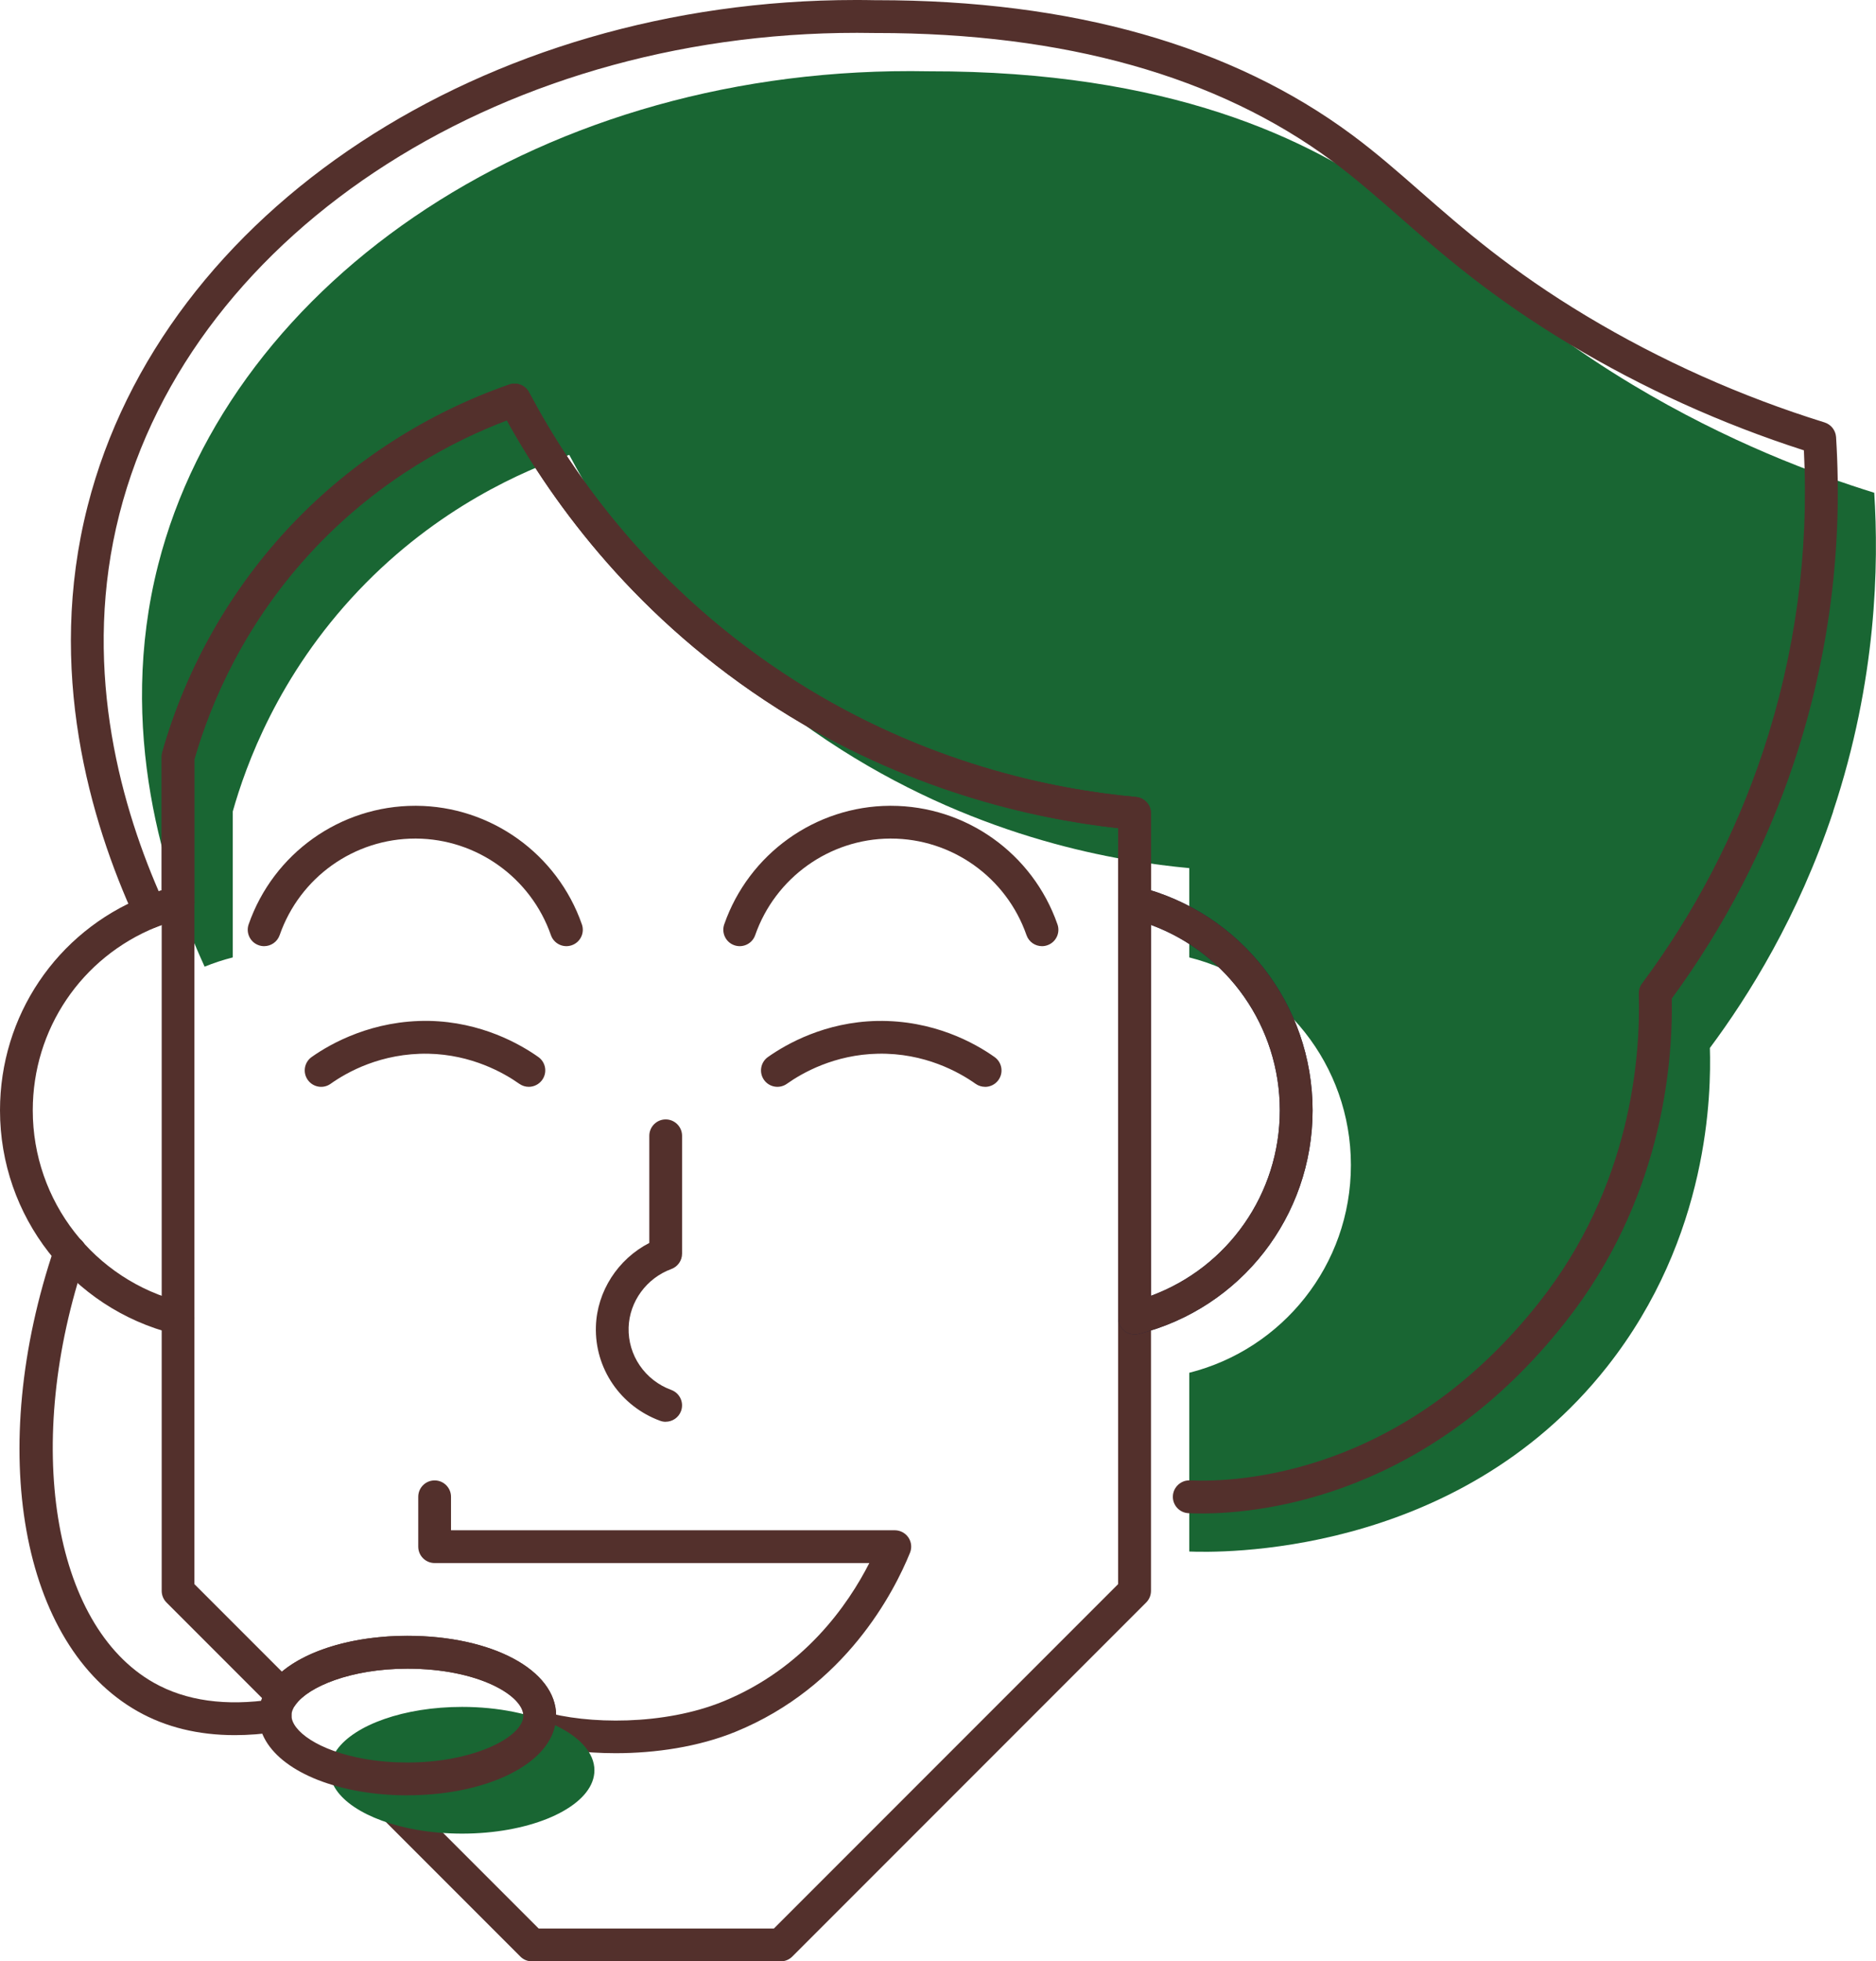
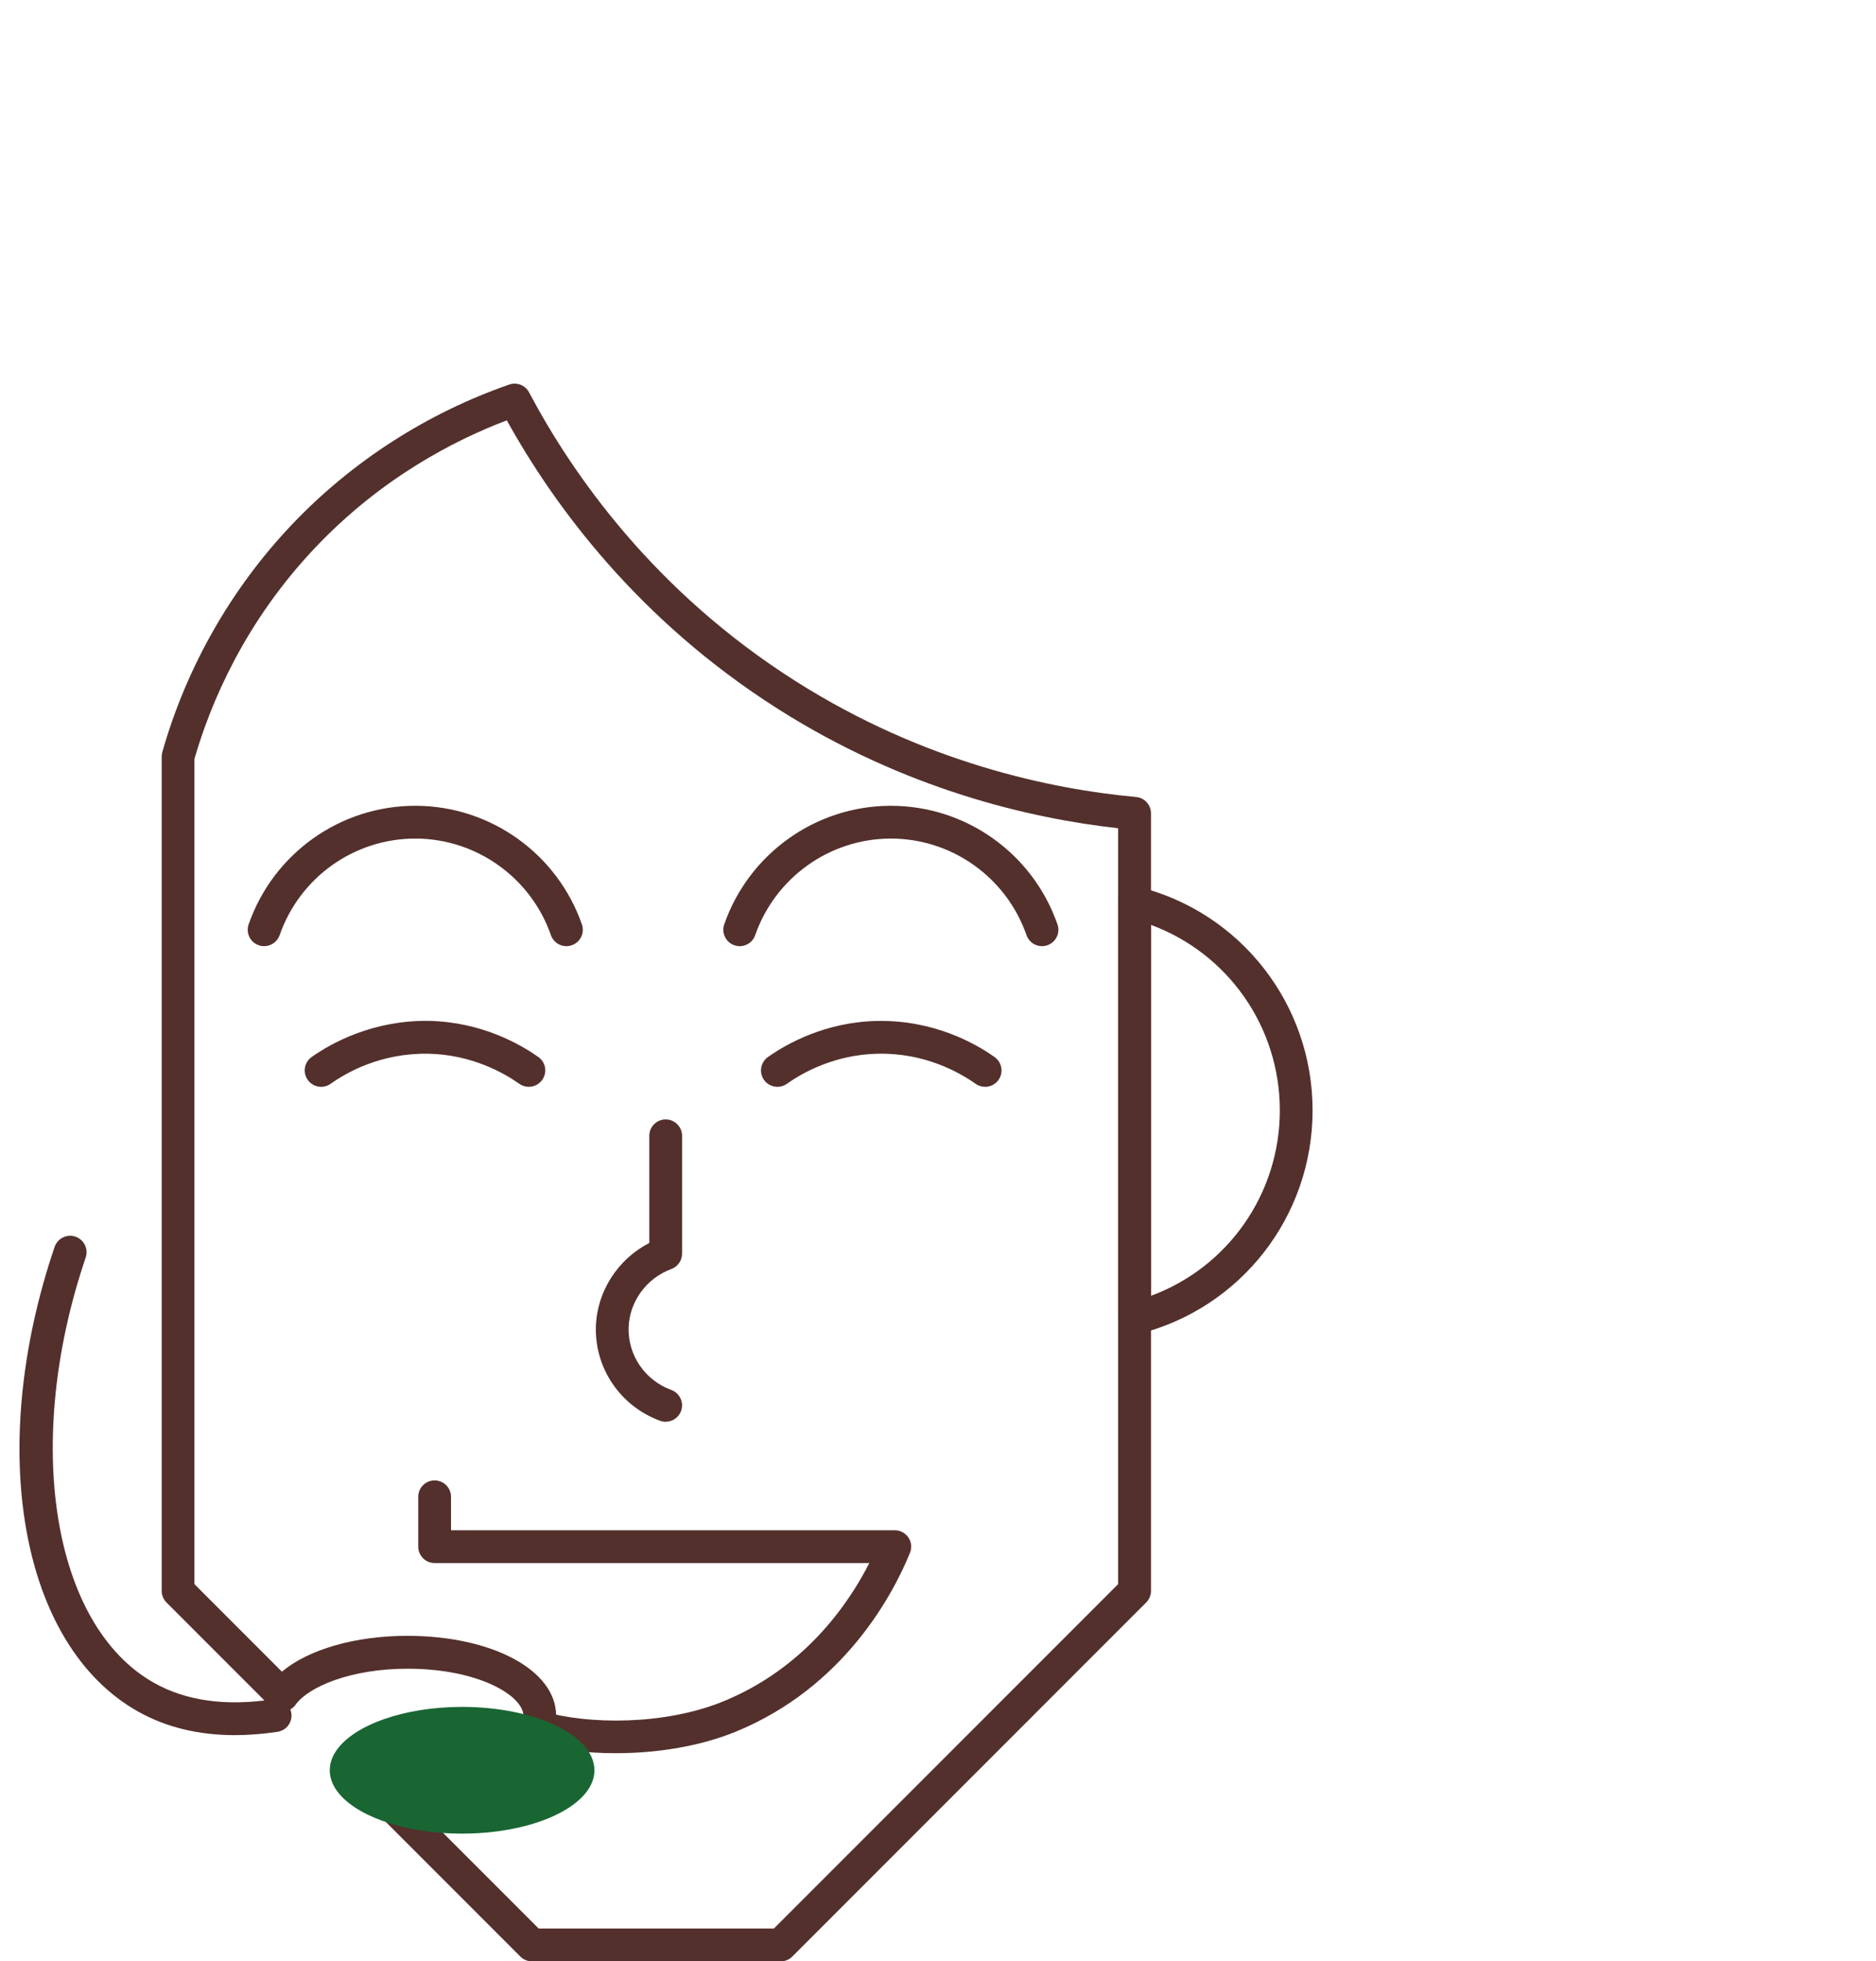
<svg xmlns="http://www.w3.org/2000/svg" id="_1._Service_client" data-name="1. Service client" viewBox="0 0 405.39 423.63">
  <defs>
    <style>      .cls-1 {        fill: #196633;      }      .cls-1, .cls-2, .cls-3 {        stroke-width: 0px;      }      .cls-2 {        fill: #1c1e3c;      }      .cls-3 {        fill: #53302c;      }    </style>
  </defs>
-   <path class="cls-1" d="M396.14,175.28c-7.57,22.75-18.29,39.84-26.65,51.07.28,9.59-.04,40.75-22.21,68.84-32.76,41.54-84.69,40.15-90.29,39.92v-38.61c20.08-5.05,34.93-23.21,34.93-44.86s-14.85-39.81-34.93-44.85v-19.29c-15.18-1.39-44.53-6.13-75.14-25.54-34.23-21.71-51.63-50.1-58.84-63.72-9.61,3.34-28.37,11.26-45.52,29.3-17.47,18.38-24.41,37.91-27.19,47.72v31.53c-2.08.53-4.11,1.19-6.08,2-8.69-18.98-19.09-51.31-10.04-86.81C49.86,60.49,117.73,13.8,200.73,15.4c51.68-.09,82.41,14.51,101.14,28.4,14.77,10.97,25.41,23.99,50.95,39.32,20.6,12.36,39.38,19.33,52.19,23.31.98,15.47.58,40.35-8.89,68.84Z" />
  <g>
    <path class="cls-3" d="M168.7,423.63h-53.75c-.94,0-1.84-.37-2.51-1.04l-36.67-36.67c-1.09-1.09-1.35-2.77-.64-4.14.71-1.37,2.25-2.11,3.75-1.86,2.94.51,6.02.77,9.16.77,13.24,0,23.2-4.64,24.83-8.93.15-.41.23-.81.23-1.2,0-4.23-9.53-10.14-25.06-10.14-12.22,0-21.41,3.91-24.16,7.77-.61.85-1.56,1.39-2.59,1.47-1.03.09-2.06-.29-2.8-1.03l-22.51-22.51c-.66-.66-1.04-1.57-1.04-2.51v-180.17c0-.33.05-.65.13-.97,5.21-18.38,14.91-35.39,28.04-49.2,12.93-13.6,29.16-24.04,46.93-30.21,1.64-.58,3.48.14,4.29,1.69,9.41,17.76,27.04,43,57.61,62.38,27.85,17.66,55.38,23.35,73.56,25.01,1.83.17,3.22,1.7,3.22,3.53v167.94c0,.94-.37,1.84-1.04,2.51l-76.47,76.47c-.66.66-1.57,1.04-2.51,1.04ZM116.42,416.54h50.81l74.39-74.39v-163.26c-18.91-2.1-46.05-8.35-73.49-25.76-30.35-19.25-48.47-44.03-58.61-62.34-11.48,4.35-27.13,12.49-41.29,27.37-15.39,16.19-22.74,33.74-26.22,45.78v178.21l18.91,18.91c5.72-4.79,15.79-7.74,27.1-7.74,18.33,0,32.15,7.41,32.15,17.23,0,1.26-.23,2.52-.7,3.72-3.03,8.01-16.09,13.61-31.83,13.5l28.77,28.77Z" />
-     <path class="cls-3" d="M38.48,288.22c-.29,0-.58-.03-.87-.11C15.47,282.55,0,262.69,0,239.82c0-20.39,12.19-38.5,31.07-46.13,2.03-.84,4.24-1.57,6.54-2.15,1.91-.48,3.82.67,4.3,2.57.48,1.9-.67,3.82-2.57,4.3-1.96.5-3.84,1.11-5.59,1.84-16.21,6.56-26.67,22.08-26.67,39.57,0,19.61,13.26,36.65,32.25,41.42,1.9.48,3.05,2.4,2.57,4.3-.41,1.61-1.85,2.68-3.44,2.68Z" />
    <path class="cls-3" d="M133.04,378.67c-6.76,0-13.05-.84-17.87-2.27-1.88-.56-2.95-2.53-2.39-4.41.56-1.88,2.54-2.94,4.41-2.39,9.75,2.89,26.3,3.09,39.05-2.1,17.59-7.17,27.09-21.02,31.61-29.9h-93.93c-1.96,0-3.54-1.59-3.54-3.54v-10.77c0-1.96,1.59-3.54,3.54-3.54s3.54,1.59,3.54,3.54v7.23h95.9c1.18,0,2.28.59,2.94,1.56.66.98.79,2.22.34,3.31-3.41,8.39-13.91,28.96-37.74,38.67-7.98,3.25-17.29,4.61-25.87,4.61Z" />
    <path class="cls-3" d="M143.86,307.09c-.41,0-.82-.07-1.22-.22-8.58-3.15-14.15-11.33-13.87-20.36.23-7.62,4.78-14.58,11.54-18.05v-23.14c0-1.96,1.59-3.54,3.54-3.54s3.54,1.59,3.54,3.54v25.45c0,1.49-.93,2.82-2.33,3.33-5.35,1.96-9.05,7.03-9.22,12.62-.18,5.98,3.52,11.4,9.22,13.49,1.84.68,2.78,2.71,2.11,4.55-.53,1.44-1.88,2.32-3.33,2.32Z" />
-     <path class="cls-2" d="M245.17,288.22c-.78,0-1.55-.26-2.18-.75-.86-.67-1.37-1.7-1.37-2.79v-89.71c0-1.09.5-2.12,1.36-2.79.86-.67,1.98-.91,3.04-.64,22.15,5.55,37.62,25.41,37.62,48.29s-15.47,42.73-37.61,48.3c-.29.07-.58.11-.87.11ZM248.72,199.77v80.11c16.6-6.13,27.84-22,27.84-40.06s-11.24-33.93-27.84-40.05Z" />
-     <path class="cls-3" d="M259.58,326.89c-1.04,0-1.96-.02-2.74-.06-1.96-.08-3.48-1.74-3.39-3.69.08-1.96,1.79-3.49,3.69-3.39,10.26.44,45.97-1.06,75.54-38.57,19.61-24.86,21.86-52.36,21.45-66.54-.02-.8.22-1.58.7-2.22,11.36-15.27,20.15-32.12,26.13-50.08,6.98-21,9.95-42.88,8.85-65.07-17.77-5.72-34.78-13.42-50.62-22.92-17-10.2-27.55-19.44-36.86-27.59-4.84-4.23-9.4-8.23-14.39-11.93-24.79-18.38-57.94-27.7-98.54-27.7h-.49C110.05,5.69,41.54,49.31,25.8,111.04c-8.12,31.82-.22,61.37,8.49,81.46.21-.07.43-.14.65-.21v-28.85c0-.33.05-.65.13-.97,5.21-18.38,14.91-35.39,28.04-49.2,12.93-13.6,29.16-24.04,46.93-30.21,1.64-.58,3.48.14,4.29,1.69,9.41,17.76,27.04,43,57.61,62.38,27.85,17.66,55.38,23.35,73.56,25.01,1.83.17,3.22,1.7,3.22,3.53v19.29c0,1.96-1.59,3.54-3.54,3.54s-3.54-1.59-3.54-3.54v-16.09c-18.91-2.1-46.05-8.35-73.49-25.75-30.35-19.25-48.47-44.03-58.61-62.34-11.48,4.35-27.13,12.49-41.29,27.37-15.39,16.19-22.74,33.74-26.22,45.78v31.03c0,1.62-1.1,3.04-2.68,3.44-1.96.5-3.84,1.11-5.59,1.84-1.77.73-3.79-.06-4.58-1.8-9.67-21.11-19.29-53.72-10.24-89.16C35.2,45.49,104.62,0,184.89,0c1.37,0,2.72.01,4.1.04h.5c42.08,0,76.65,9.79,102.69,29.1,5.22,3.87,9.89,7.96,14.83,12.29,9.09,7.95,19.39,16.97,35.84,26.84,16.04,9.62,33.34,17.35,51.42,22.97,1.4.44,2.39,1.69,2.49,3.16,1.51,23.93-1.54,47.54-9.06,70.18-6.09,18.29-14.98,35.47-26.44,51.09.27,15.47-2.55,43.99-23,69.9-29.43,37.32-64.91,41.32-78.67,41.32Z" />
    <path class="cls-3" d="M245.17,288.22c-.78,0-1.55-.26-2.18-.75-.86-.67-1.37-1.7-1.37-2.79v-89.71c0-1.09.5-2.12,1.36-2.79.86-.67,1.98-.91,3.04-.64,22.15,5.55,37.62,25.41,37.62,48.29s-15.47,42.73-37.61,48.3c-.29.07-.58.11-.87.11ZM248.72,199.77v80.11c16.6-6.13,27.84-22,27.84-40.06s-11.24-33.93-27.84-40.05Z" />
    <path class="cls-1" d="M128.45,382.37c0,.83-.16,1.66-.46,2.45-2.41,6.37-14.1,11.22-28.14,11.22-3.43,0-6.71-.29-9.76-.82-10.98-1.91-18.83-6.95-18.83-12.86h0c0-1.56.54-3.05,1.54-4.43,3.84-5.38,14.51-9.26,27.05-9.26,15.8,0,28.6,6.13,28.6,13.69Z" />
-     <path class="cls-3" d="M88.03,387.77c-3.54,0-7.02-.29-10.36-.87-13.23-2.31-21.77-8.72-21.77-16.35,0-2.29.75-4.47,2.21-6.51,4.64-6.51,16.39-10.73,29.92-10.73,18.33,0,32.15,7.41,32.15,17.23,0,1.26-.23,2.52-.7,3.72-3.01,7.94-15.95,13.5-31.45,13.5ZM88.03,360.41c-12.22,0-21.41,3.91-24.16,7.77-.59.82-.88,1.6-.88,2.36,0,3.21,5.57,7.58,15.89,9.38,2.93.51,6.01.76,9.15.76,13.24,0,23.2-4.64,24.83-8.93.15-.41.23-.81.23-1.2,0-4.23-9.53-10.14-25.06-10.14Z" />
    <path class="cls-3" d="M50.75,374.77c-7.9,0-14.93-1.72-20.99-5.14-25.3-14.28-32.85-56.47-17.96-100.31.63-1.85,2.64-2.85,4.5-2.22,1.85.63,2.85,2.64,2.22,4.5-13.57,39.96-7.24,79.45,14.73,91.86,6.91,3.9,15.54,5.11,25.67,3.58,1.92-.3,3.74,1.04,4.03,2.98s-1.04,3.74-2.98,4.03c-3.19.48-6.27.72-9.22.72Z" />
    <path class="cls-3" d="M114.27,234.74c-.71,0-1.42-.21-2.05-.65-3.31-2.34-10.27-6.31-19.67-6.5-10.18-.17-17.56,3.98-21.11,6.5-1.6,1.14-3.81.75-4.94-.85-1.13-1.6-.75-3.81.85-4.94,4.27-3.02,13.27-7.99,25.35-7.8,11.3.23,19.65,4.99,23.63,7.8,1.6,1.13,1.98,3.34.84,4.94-.69.97-1.79,1.5-2.9,1.5Z" />
    <path class="cls-3" d="M57.08,204.36c-.39,0-.78-.06-1.17-.2-1.85-.64-2.82-2.67-2.18-4.51,5.35-15.34,19.8-25.61,36-25.61h.23c16.09.09,30.47,10.39,35.78,25.61.65,1.85-.33,3.87-2.18,4.51-1.84.65-3.87-.33-4.51-2.18-4.33-12.4-16.04-20.78-29.13-20.86h-.18c-13.19,0-24.95,8.36-29.31,20.86-.51,1.46-1.88,2.38-3.35,2.38Z" />
    <path class="cls-3" d="M212.86,234.74c-.71,0-1.42-.21-2.04-.65-3.56-2.52-11.03-6.71-21.11-6.5-9.4.19-16.36,4.15-19.67,6.5-1.6,1.13-3.81.75-4.94-.84-1.13-1.6-.75-3.81.84-4.94,3.98-2.81,12.33-7.57,23.63-7.8,12.16-.21,21.09,4.78,25.35,7.8,1.6,1.13,1.98,3.34.85,4.94-.69.98-1.79,1.5-2.9,1.5Z" />
    <path class="cls-3" d="M225.17,204.36c-1.47,0-2.84-.91-3.35-2.38-4.36-12.49-16.13-20.86-29.31-20.86h-.19c-13.09.08-24.8,8.46-29.13,20.86-.64,1.85-2.67,2.83-4.51,2.18-1.85-.64-2.82-2.67-2.18-4.51,5.31-15.23,19.69-25.52,35.78-25.61h.23c16.2,0,30.65,10.27,36,25.61.65,1.85-.33,3.87-2.18,4.51-.39.14-.78.2-1.17.2Z" />
  </g>
</svg>